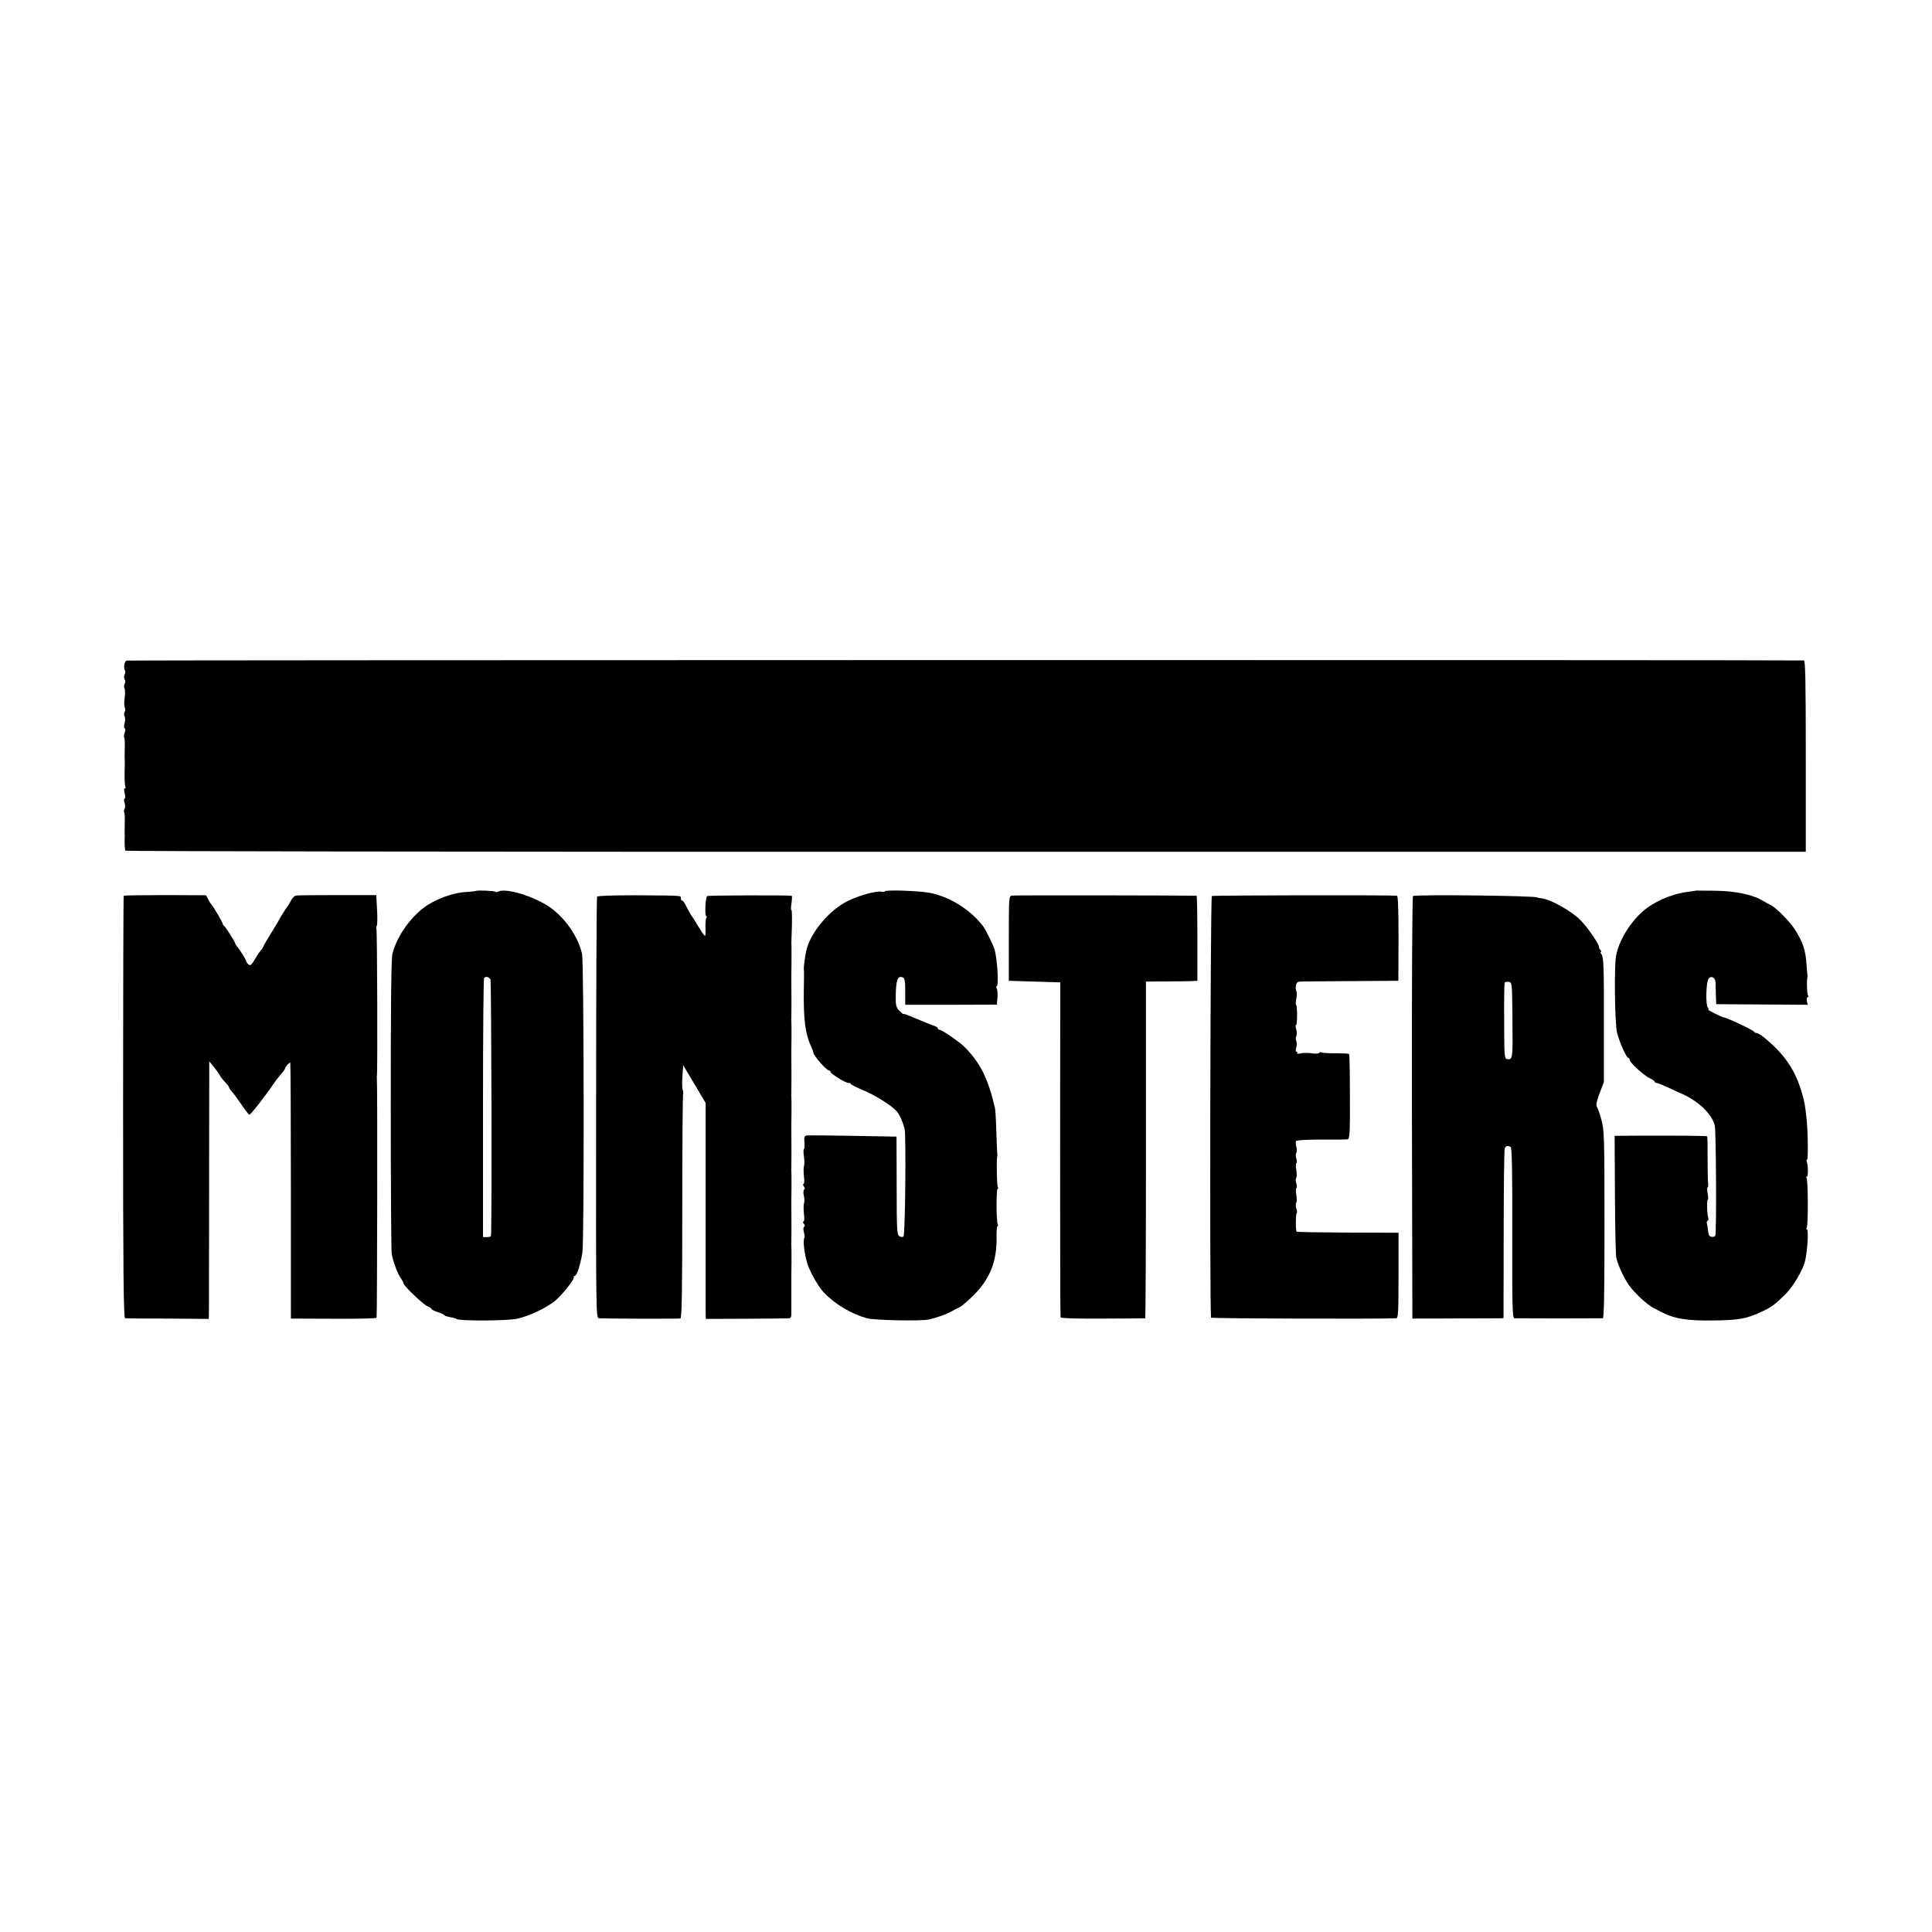
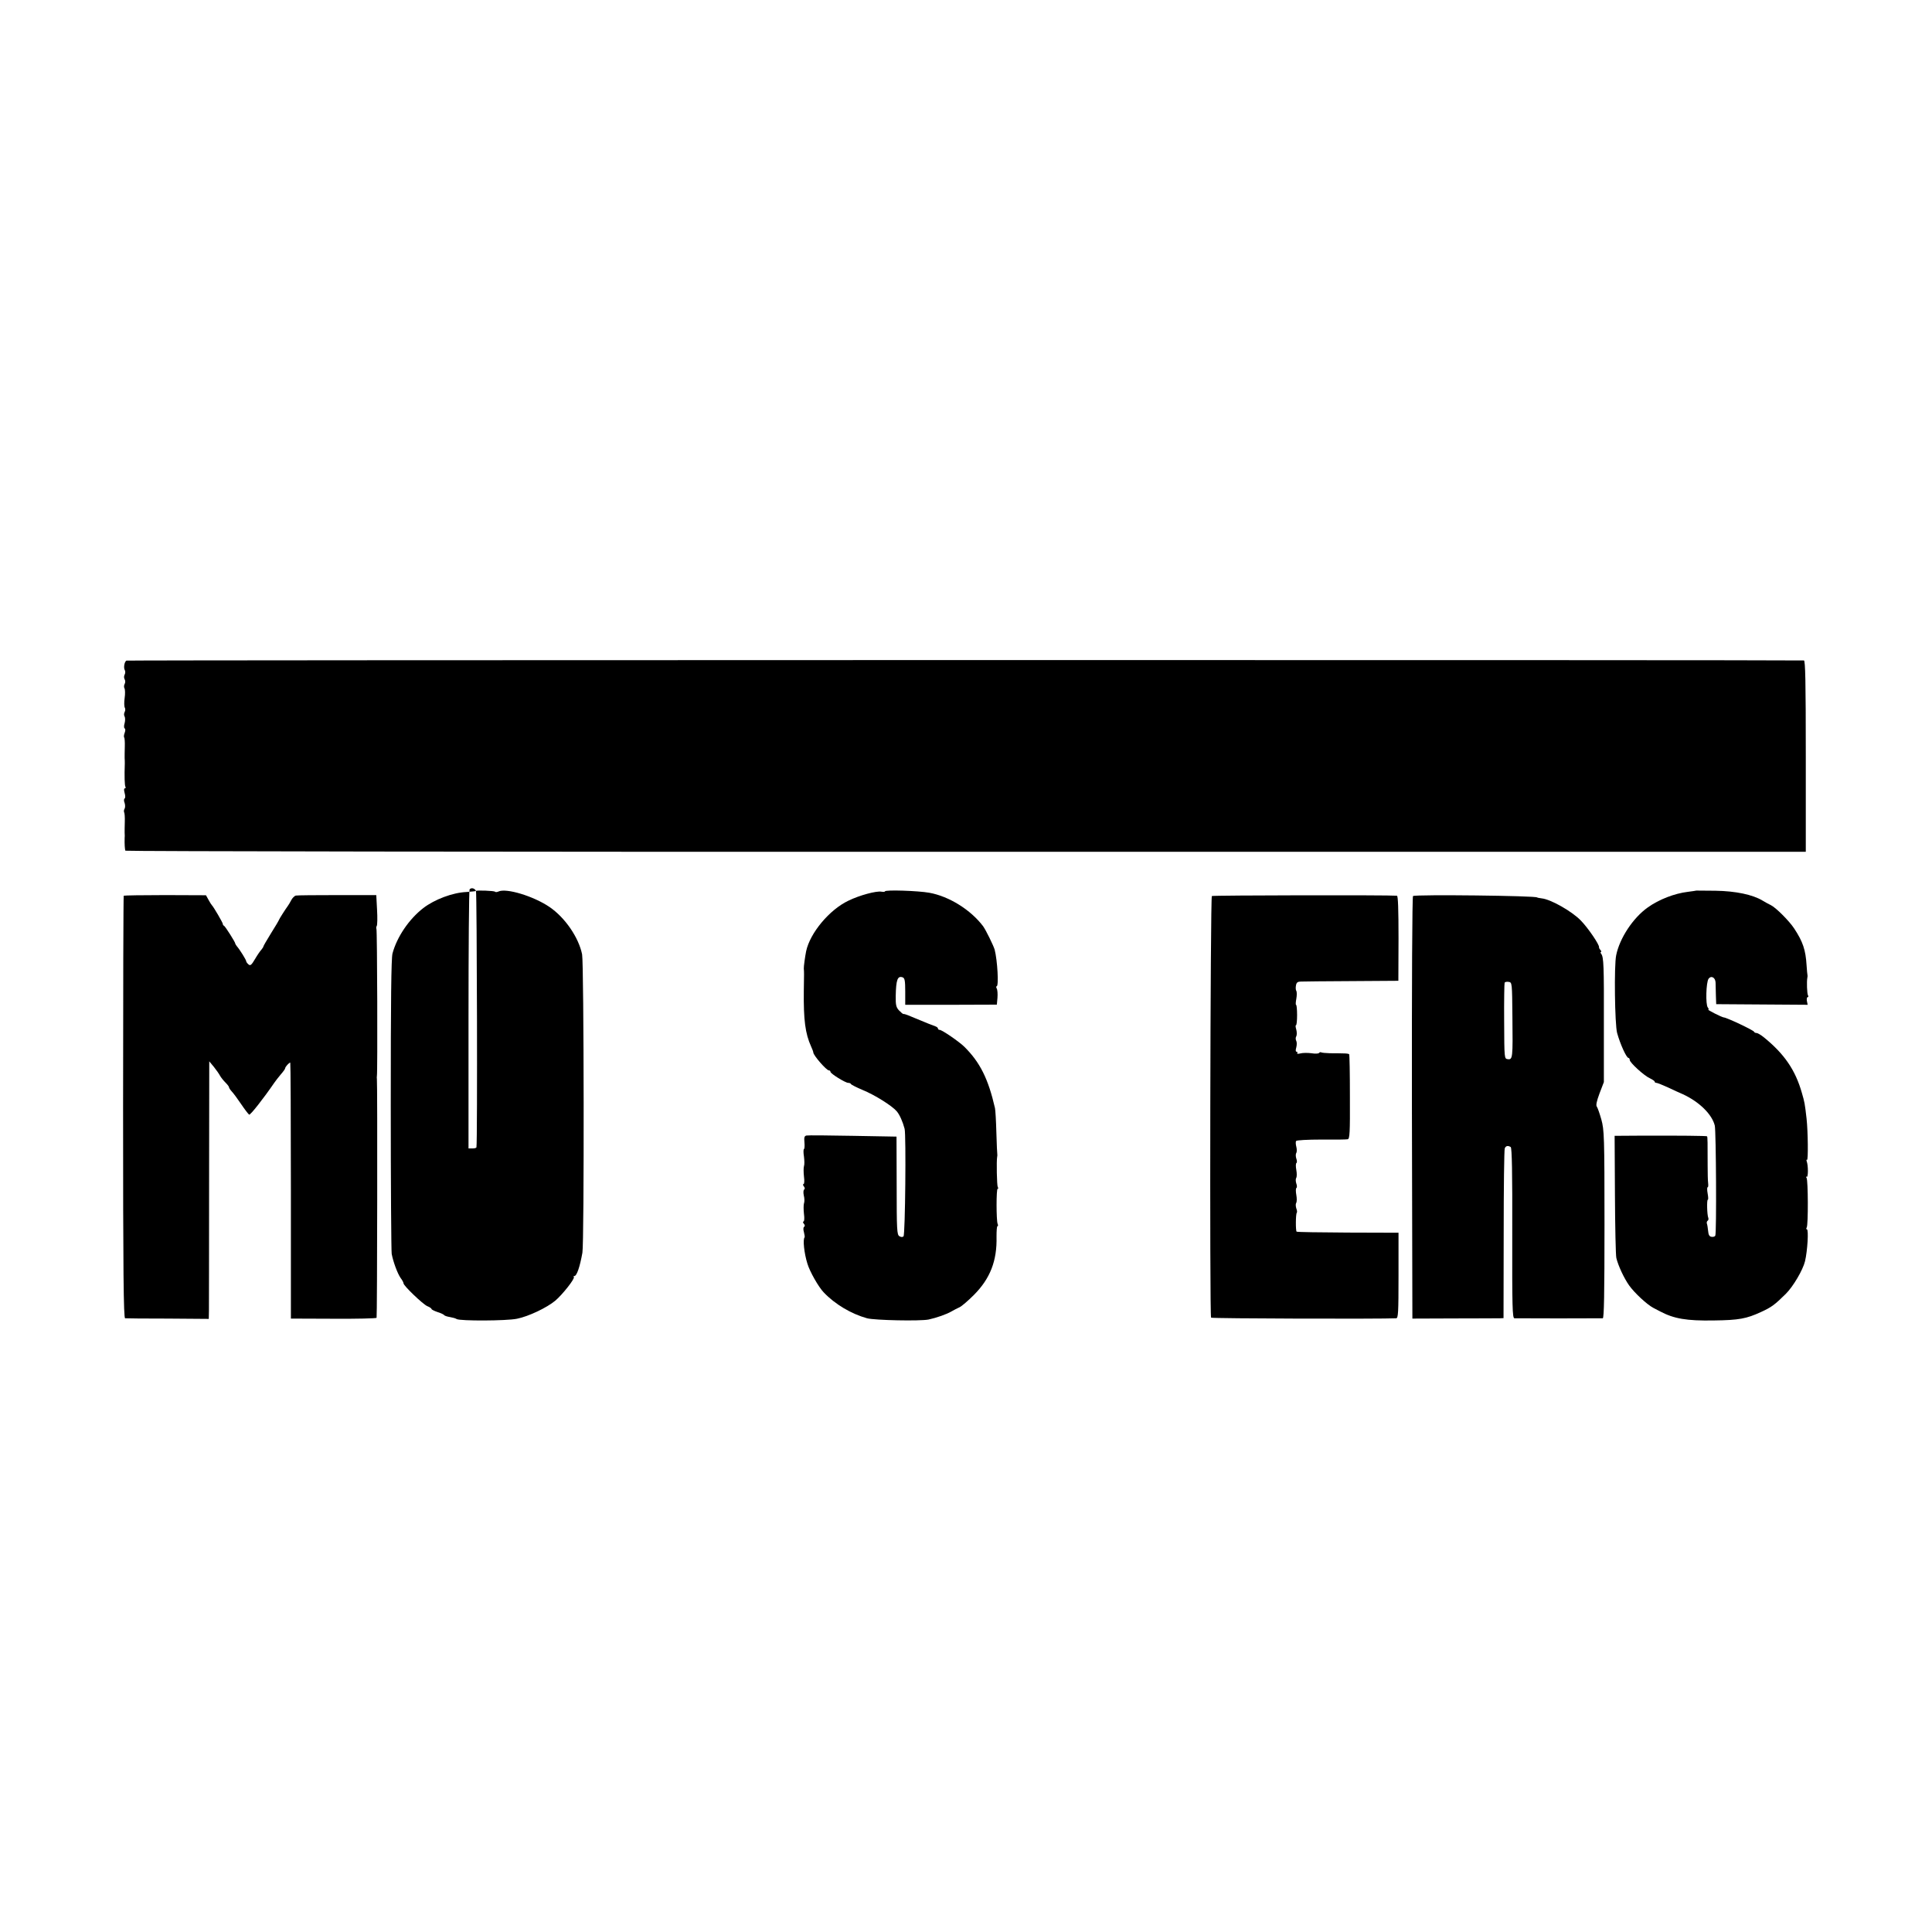
<svg xmlns="http://www.w3.org/2000/svg" version="1.0" width="1240pt" height="1240pt" viewBox="0 0 1240 1240" preserveAspectRatio="xMidYMid meet">
  <g transform="translate(0,1240) scale(0.1,-0.1)" fill="#000000" stroke="none">
    <path d="M811 8160 c-13 -8 -19 -47 -10 -61 4 -7 4 -20 -1 -29 -5 -9 -5 -22 0 -30 5 -8 5 -21 0 -30 -5 -9 -5 -22 -1 -28 4 -7 5 -35 1 -62 -4 -27 -3 -55 1 -62 4 -6 4 -19 -1 -28 -5 -9 -5 -22 0 -29 4 -8 4 -27 0 -42 -5 -16 -5 -31 0 -34 6 -3 5 -16 0 -29 -5 -13 -6 -26 -3 -29 3 -3 5 -30 4 -59 -1 -29 -1 -62 -1 -73 1 -11 1 -27 1 -35 -3 -83 -1 -141 4 -150 3 -5 2 -10 -4 -10 -6 0 -6 -11 -1 -30 5 -17 5 -32 0 -35 -5 -3 -6 -15 0 -29 4 -12 4 -29 0 -36 -5 -8 -6 -18 -3 -24 3 -5 5 -32 4 -60 -1 -28 -1 -60 -1 -71 1 -11 1 -27 0 -35 -1 -36 1 -73 5 -80 3 -4 2430 -8 5395 -7 l5390 0 0 613 c0 484 -3 614 -12 615 -53 4 -10762 3 -10767 -1z" />
-     <path d="M3055 6682 c-2 -2 -29 -5 -61 -7 -90 -4 -205 -48 -277 -103 -93 -72 -170 -187 -198 -292 -8 -33 -11 -299 -11 -970 0 -509 3 -940 6 -958 10 -52 37 -125 57 -154 11 -14 19 -30 19 -35 0 -15 123 -133 152 -146 16 -6 28 -15 28 -19 0 -3 17 -12 38 -19 20 -6 39 -15 42 -19 3 -5 19 -10 37 -13 17 -3 37 -8 44 -13 22 -13 320 -12 387 2 75 15 192 71 246 116 47 40 128 143 119 152 -4 3 -2 6 3 6 16 0 36 60 52 150 12 67 10 1856 -2 1915 -22 108 -109 235 -208 303 -102 70 -280 124 -329 100 -9 -4 -19 -5 -22 -1 -6 6 -116 10 -122 5z m93 -569 c6 -14 10 -1607 3 -1645 0 -5 -12 -8 -26 -8 l-25 0 0 828 c0 456 3 832 7 835 12 13 32 7 41 -10z" />
+     <path d="M3055 6682 c-2 -2 -29 -5 -61 -7 -90 -4 -205 -48 -277 -103 -93 -72 -170 -187 -198 -292 -8 -33 -11 -299 -11 -970 0 -509 3 -940 6 -958 10 -52 37 -125 57 -154 11 -14 19 -30 19 -35 0 -15 123 -133 152 -146 16 -6 28 -15 28 -19 0 -3 17 -12 38 -19 20 -6 39 -15 42 -19 3 -5 19 -10 37 -13 17 -3 37 -8 44 -13 22 -13 320 -12 387 2 75 15 192 71 246 116 47 40 128 143 119 152 -4 3 -2 6 3 6 16 0 36 60 52 150 12 67 10 1856 -2 1915 -22 108 -109 235 -208 303 -102 70 -280 124 -329 100 -9 -4 -19 -5 -22 -1 -6 6 -116 10 -122 5z c6 -14 10 -1607 3 -1645 0 -5 -12 -8 -26 -8 l-25 0 0 828 c0 456 3 832 7 835 12 13 32 7 41 -10z" />
    <path d="M5680 6679 c0 -3 -10 -4 -23 -2 -32 6 -141 -23 -212 -58 -122 -58 -246 -207 -271 -324 -7 -35 -16 -100 -15 -112 2 -20 2 -30 0 -143 -2 -186 9 -273 47 -357 8 -17 14 -34 14 -38 0 -18 84 -115 100 -115 6 0 10 -4 10 -9 0 -12 96 -71 114 -71 8 0 16 -3 18 -8 2 -4 35 -21 73 -37 79 -32 190 -102 220 -137 19 -22 39 -67 51 -113 10 -37 4 -679 -7 -690 -6 -6 -15 -6 -27 1 -15 10 -17 39 -17 325 l-1 314 -280 5 c-155 3 -289 4 -298 2 -13 -3 -16 -12 -13 -43 2 -22 1 -42 -3 -44 -4 -2 -4 -24 0 -48 3 -24 4 -52 0 -62 -3 -9 -3 -39 0 -66 4 -29 2 -49 -3 -49 -5 0 -4 -6 2 -14 7 -9 8 -17 3 -20 -6 -3 -7 -20 -3 -39 5 -18 5 -41 1 -51 -3 -10 -3 -40 0 -67 4 -29 2 -49 -3 -49 -5 0 -4 -6 2 -14 8 -9 8 -16 2 -20 -6 -4 -6 -18 -1 -35 4 -16 6 -31 4 -33 -12 -12 -3 -101 18 -168 15 -51 72 -151 105 -185 72 -76 177 -138 278 -166 49 -13 339 -19 395 -8 51 11 116 34 145 51 17 10 41 22 54 28 13 6 54 41 91 78 105 105 150 220 146 375 0 37 2 67 6 67 4 0 5 7 1 15 -9 24 -9 225 0 225 5 0 5 5 1 11 -6 10 -9 169 -4 194 1 6 2 12 1 15 -1 3 -4 66 -6 140 -2 74 -6 145 -9 158 -43 188 -96 294 -197 394 -35 34 -143 108 -158 108 -6 0 -11 4 -11 9 0 5 -8 11 -17 14 -15 5 -53 20 -178 72 -11 4 -23 8 -26 7 -4 -1 -16 10 -29 23 -18 20 -22 34 -21 92 2 106 12 132 45 120 13 -5 16 -23 16 -91 l0 -85 294 0 294 1 4 44 c2 25 0 52 -5 60 -4 7 -4 14 0 14 14 0 5 165 -13 235 -8 27 -56 125 -74 150 -79 105 -218 192 -345 215 -71 13 -285 20 -285 9z" />
    <path d="M10887 6684 c-1 -1 -25 -4 -54 -8 -85 -10 -186 -49 -257 -100 -95 -67 -181 -198 -203 -307 -14 -65 -9 -444 6 -499 20 -72 60 -160 73 -160 4 0 8 -6 8 -13 0 -17 93 -102 130 -118 16 -8 30 -17 30 -21 0 -5 5 -8 11 -8 6 0 41 -14 78 -31 36 -17 77 -36 92 -42 106 -49 188 -130 205 -202 8 -39 12 -692 3 -706 -3 -6 -15 -9 -25 -7 -13 2 -19 13 -21 38 -2 19 -5 40 -8 47 -2 7 0 15 5 18 5 3 7 12 4 19 -8 20 -10 116 -3 116 4 0 3 18 -1 40 -4 22 -4 40 0 40 4 0 5 12 3 28 -2 15 -3 65 -3 112 0 143 0 184 -4 187 -3 3 -170 5 -437 4 l-156 -1 2 -377 c1 -208 5 -391 9 -407 12 -50 49 -129 82 -176 35 -49 115 -123 155 -144 13 -7 33 -17 44 -23 89 -47 170 -61 345 -58 160 2 209 11 302 54 68 31 88 46 160 117 47 47 109 152 123 209 16 67 24 205 12 205 -5 0 -5 5 -1 12 10 16 9 302 -1 318 -5 7 -4 11 1 7 10 -6 10 73 0 99 -3 8 -2 13 2 10 8 -5 6 183 -3 264 -11 97 -13 107 -30 165 -42 148 -113 251 -245 358 -19 15 -39 27 -46 27 -7 0 -14 3 -16 8 -4 10 -177 92 -195 92 -12 1 -109 50 -99 50 5 0 3 6 -3 14 -15 18 -11 162 5 184 17 23 44 8 45 -25 0 -15 1 -53 2 -83 l2 -55 294 -2 293 -2 -5 25 c-2 13 0 24 5 24 5 0 6 5 2 12 -6 10 -9 88 -4 113 1 6 2 12 1 15 -1 3 -4 32 -6 65 -6 99 -24 151 -79 235 -32 49 -119 136 -151 151 -11 5 -35 18 -53 29 -63 38 -172 61 -302 63 -67 1 -122 1 -123 1z" />
    <path d="M794 6651 c-2 -2 -4 -613 -4 -1357 0 -1061 3 -1354 13 -1355 6 -1 130 -2 274 -2 l263 -2 1 55 c0 30 1 402 1 827 l1 771 30 -36 c16 -20 34 -46 39 -56 6 -11 21 -30 34 -43 13 -13 24 -27 24 -32 0 -4 8 -16 18 -27 10 -10 37 -47 60 -81 23 -34 46 -64 51 -67 7 -5 91 102 161 204 8 12 27 36 42 54 15 17 28 35 28 39 0 9 25 37 33 37 2 0 4 -370 4 -822 l0 -821 272 -1 c150 -1 275 2 278 6 4 7 6 1507 2 1533 -1 6 -1 14 0 19 5 23 2 937 -3 944 -2 4 -2 13 2 19 4 6 5 53 2 104 l-5 94 -250 0 c-137 0 -257 -1 -266 -3 -9 -2 -23 -16 -30 -30 -8 -15 -17 -31 -22 -37 -14 -19 -57 -86 -57 -90 0 -2 -22 -40 -50 -84 -27 -44 -50 -83 -50 -87 0 -3 -6 -11 -12 -19 -7 -7 -26 -34 -41 -60 -23 -39 -30 -45 -42 -35 -8 7 -15 16 -15 21 0 8 -40 73 -60 96 -5 7 -10 14 -10 17 0 9 -65 111 -72 114 -5 2 -8 7 -8 12 0 8 -59 109 -70 120 -3 3 -13 18 -22 35 l-16 29 -262 1 c-144 0 -263 -2 -266 -4z" />
-     <path d="M3832 6645 c-3 -5 -6 -616 -6 -1357 -1 -1341 -1 -1348 19 -1349 64 -3 512 -4 522 -1 9 3 12 168 12 719 0 394 3 718 5 720 3 3 2 15 -2 27 -4 11 -5 52 -2 90 l5 69 72 -121 72 -121 0 -648 c0 -356 0 -668 0 -693 l1 -45 263 1 c144 1 268 2 274 3 7 1 13 11 12 24 0 12 0 65 0 117 0 52 0 102 0 110 0 8 0 58 1 110 0 52 0 100 -1 105 -1 6 -1 14 0 18 1 7 1 163 0 247 0 8 0 58 1 110 0 52 0 100 -1 105 -1 6 -1 14 0 18 1 7 1 163 0 247 0 8 0 58 1 110 0 52 0 100 -1 105 -1 6 -1 14 0 18 1 7 1 163 0 247 0 8 0 58 1 110 0 52 0 100 -1 105 -1 6 -1 14 0 18 1 7 1 163 0 247 0 8 0 58 1 110 0 52 0 100 0 105 -1 6 -1 30 0 54 5 119 4 181 -1 181 -3 0 -3 20 1 45 4 25 4 45 1 46 -26 4 -535 3 -542 -2 -12 -7 -17 -129 -6 -129 5 0 5 -6 0 -12 -4 -7 -6 -38 -5 -68 1 -51 0 -54 -14 -35 -9 11 -27 40 -42 65 -14 25 -29 47 -32 50 -3 3 -12 18 -20 34 -29 56 -35 66 -42 66 -5 0 -8 7 -8 15 0 18 15 17 -288 19 -145 0 -246 -3 -250 -9z" />
-     <path d="M6495 6652 c-20 -3 -20 -10 -20 -275 l0 -272 165 -5 165 -5 -1 -1070 c0 -588 1 -1074 3 -1080 2 -6 100 -9 271 -8 147 0 269 2 272 2 3 1 5 487 5 1081 l0 1080 125 1 c69 0 143 1 165 2 l40 2 0 273 c0 149 -2 272 -5 273 -14 2 -1168 4 -1185 1z" />
    <path d="M7778 6649 c-10 -6 -15 -2690 -5 -2706 4 -6 1097 -9 1188 -4 13 1 15 34 15 275 l0 274 -325 1 c-178 1 -327 3 -329 6 -7 6 -6 115 1 121 3 4 2 16 -3 28 -4 13 -5 28 -1 35 5 7 5 30 1 52 -4 22 -4 42 1 45 4 2 4 15 -1 28 -4 12 -5 28 -1 35 5 7 5 30 1 52 -4 22 -4 42 1 45 4 2 4 15 -1 28 -4 12 -5 29 0 36 4 7 4 25 0 40 -4 15 -5 32 -1 37 3 5 73 9 161 9 85 -1 162 0 170 2 13 3 15 41 14 272 0 148 -2 272 -5 274 -3 3 -20 5 -39 5 -19 1 -57 1 -84 1 -28 1 -53 3 -57 6 -4 2 -10 0 -13 -4 -3 -5 -25 -6 -49 -2 -23 3 -55 3 -70 -1 -16 -4 -25 -3 -21 2 3 5 1 9 -5 9 -6 0 -6 11 -1 28 4 16 4 35 -1 43 -4 8 -4 21 1 28 4 8 4 27 0 42 -5 16 -6 29 -2 29 4 0 7 29 7 65 0 36 -3 65 -6 65 -4 0 -3 18 1 39 4 22 4 45 0 51 -4 6 -5 22 -2 36 3 18 11 24 31 24 14 1 161 2 326 3 l300 2 1 273 c0 186 -3 272 -10 273 -49 5 -1180 3 -1188 -2z" />
    <path d="M9069 6649 c-5 -3 -8 -556 -7 -1359 l3 -1353 270 1 c149 0 280 1 293 1 l22 1 1 538 c0 295 3 544 7 552 7 16 20 19 38 8 8 -5 11 -165 10 -553 -1 -478 1 -545 14 -546 18 -1 550 -1 567 0 8 1 11 153 11 603 0 565 -2 606 -20 672 -11 39 -24 76 -29 83 -7 8 -2 34 17 85 l28 73 0 370 c1 378 -1 431 -17 453 -5 6 -6 12 -2 12 4 0 3 6 -3 13 -6 6 -10 14 -9 17 4 15 -70 124 -118 173 -58 59 -192 135 -250 141 -17 2 -30 5 -30 6 0 11 -778 20 -796 9z m638 -779 c3 -258 2 -273 -30 -268 -22 3 -22 3 -23 243 -1 132 1 244 3 248 3 5 15 7 26 5 22 -3 22 -6 24 -228z" />
  </g>
</svg>